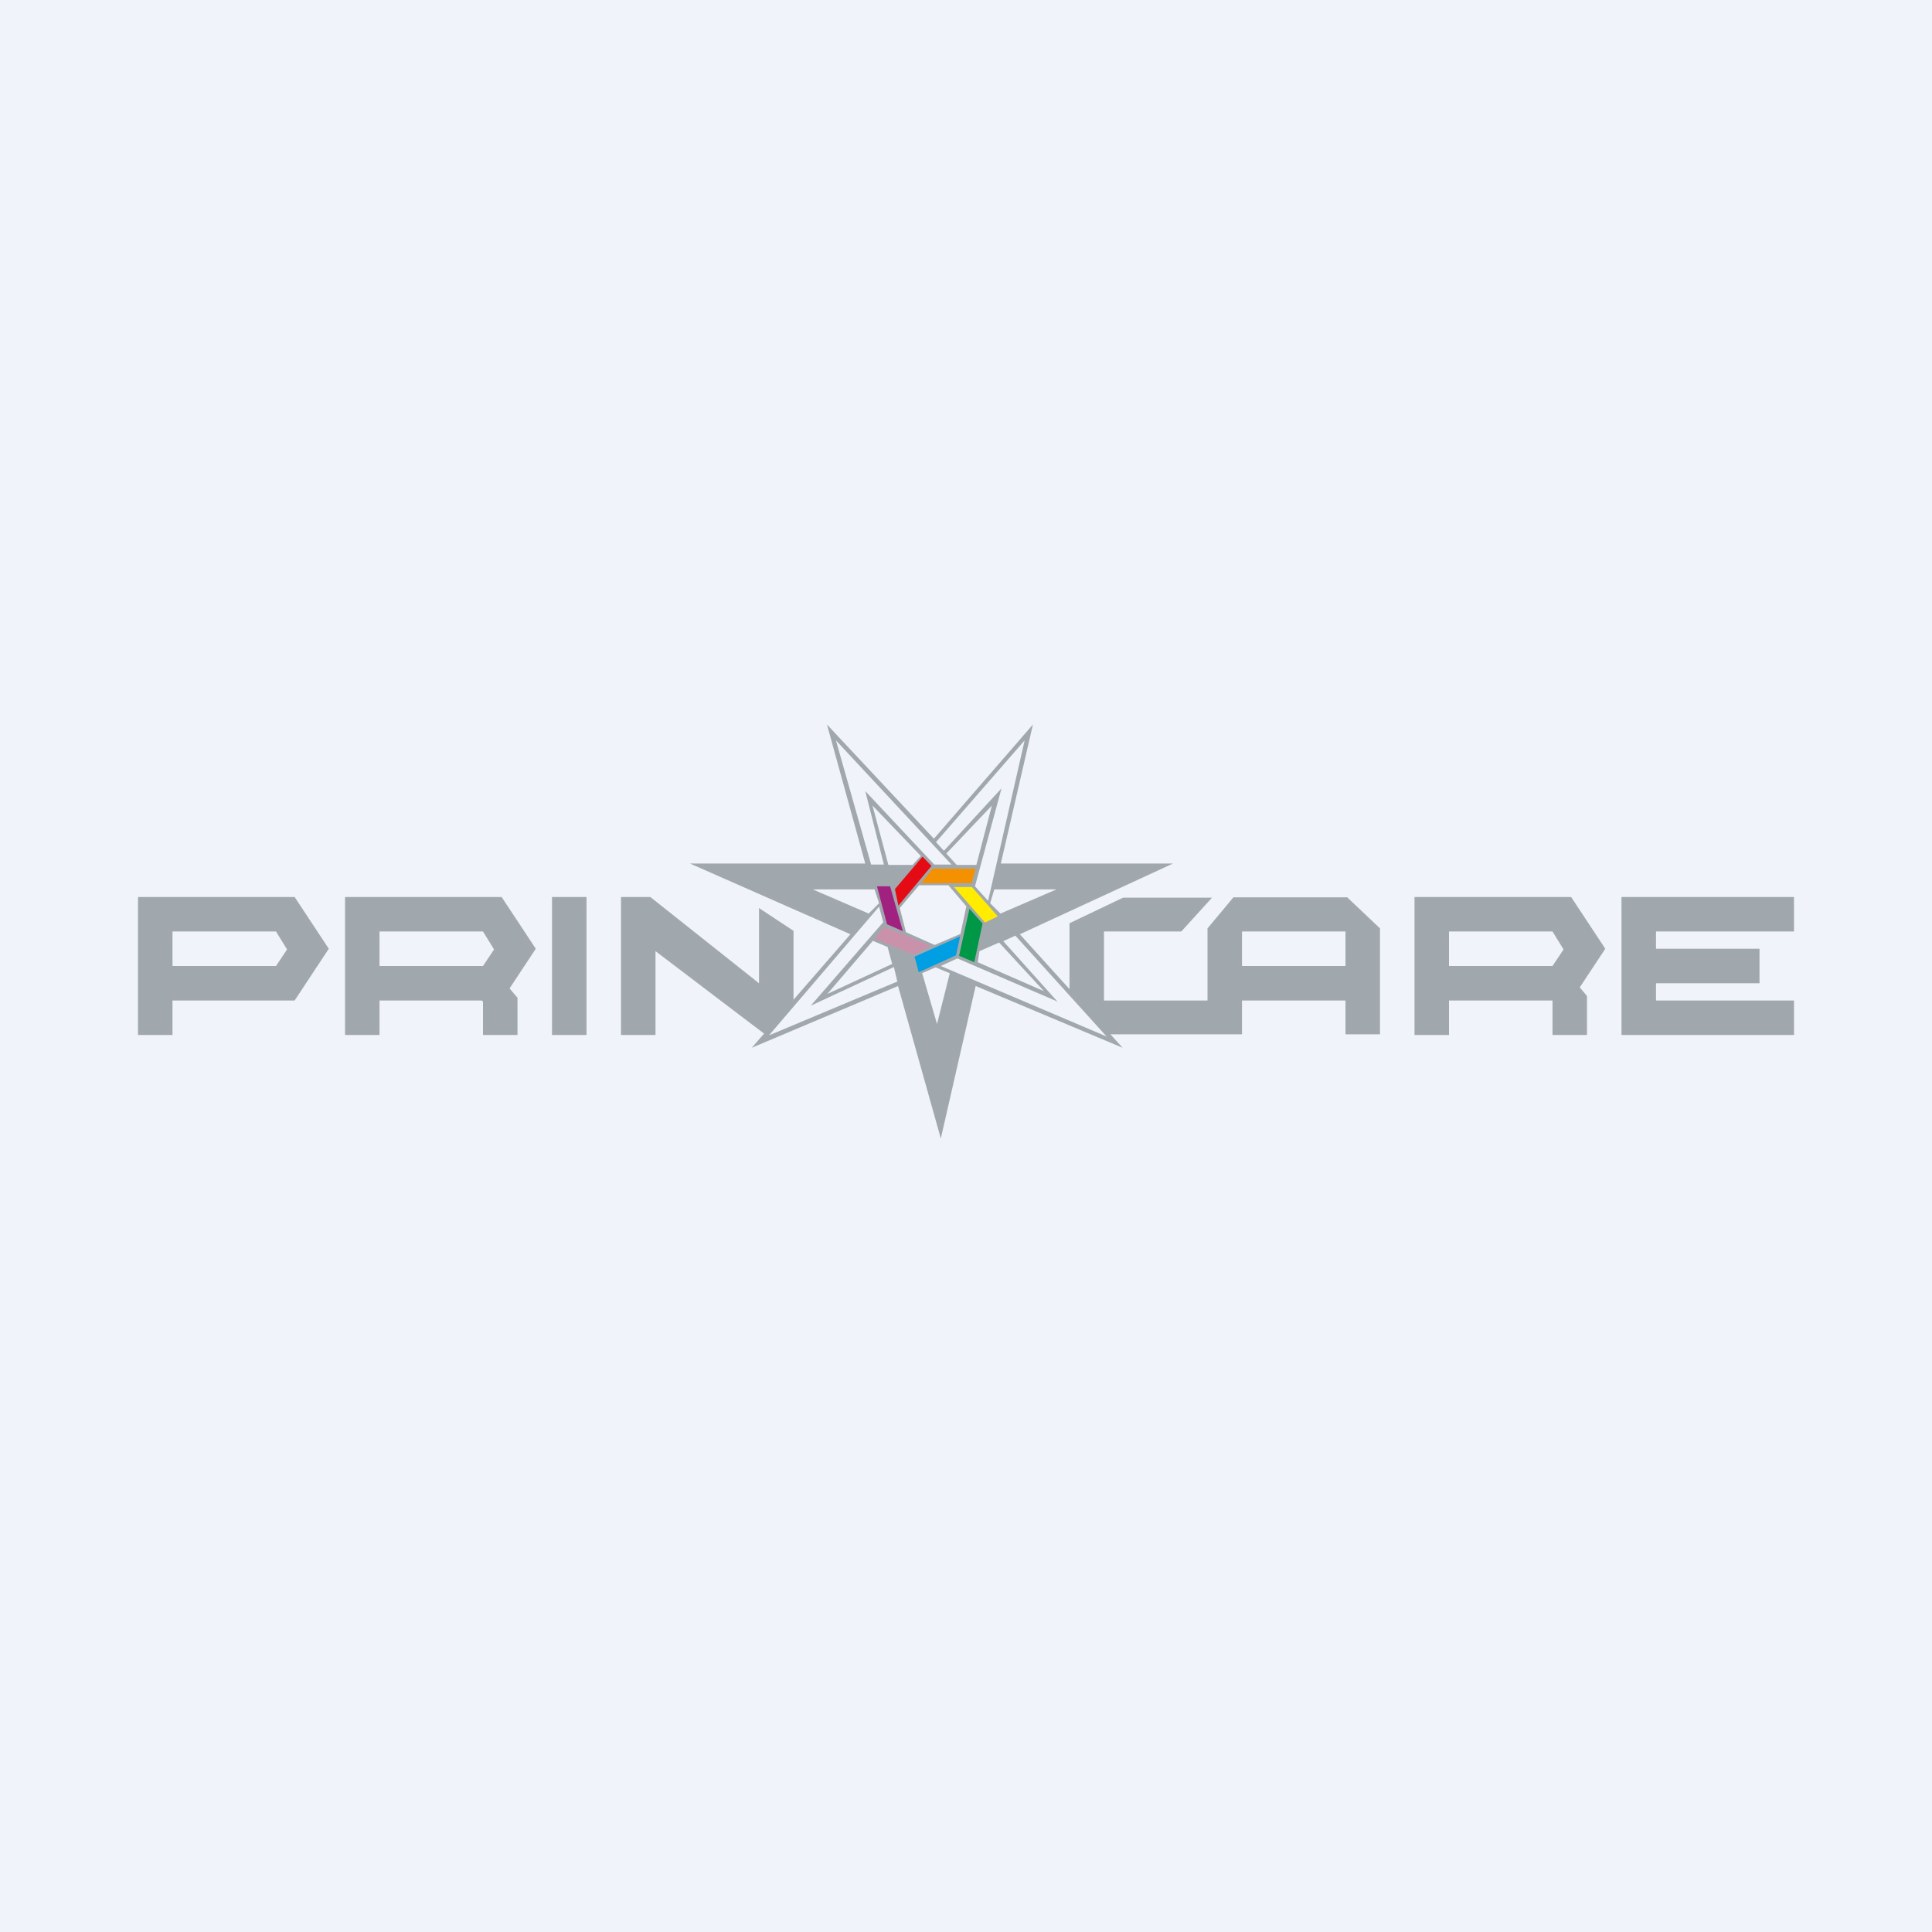
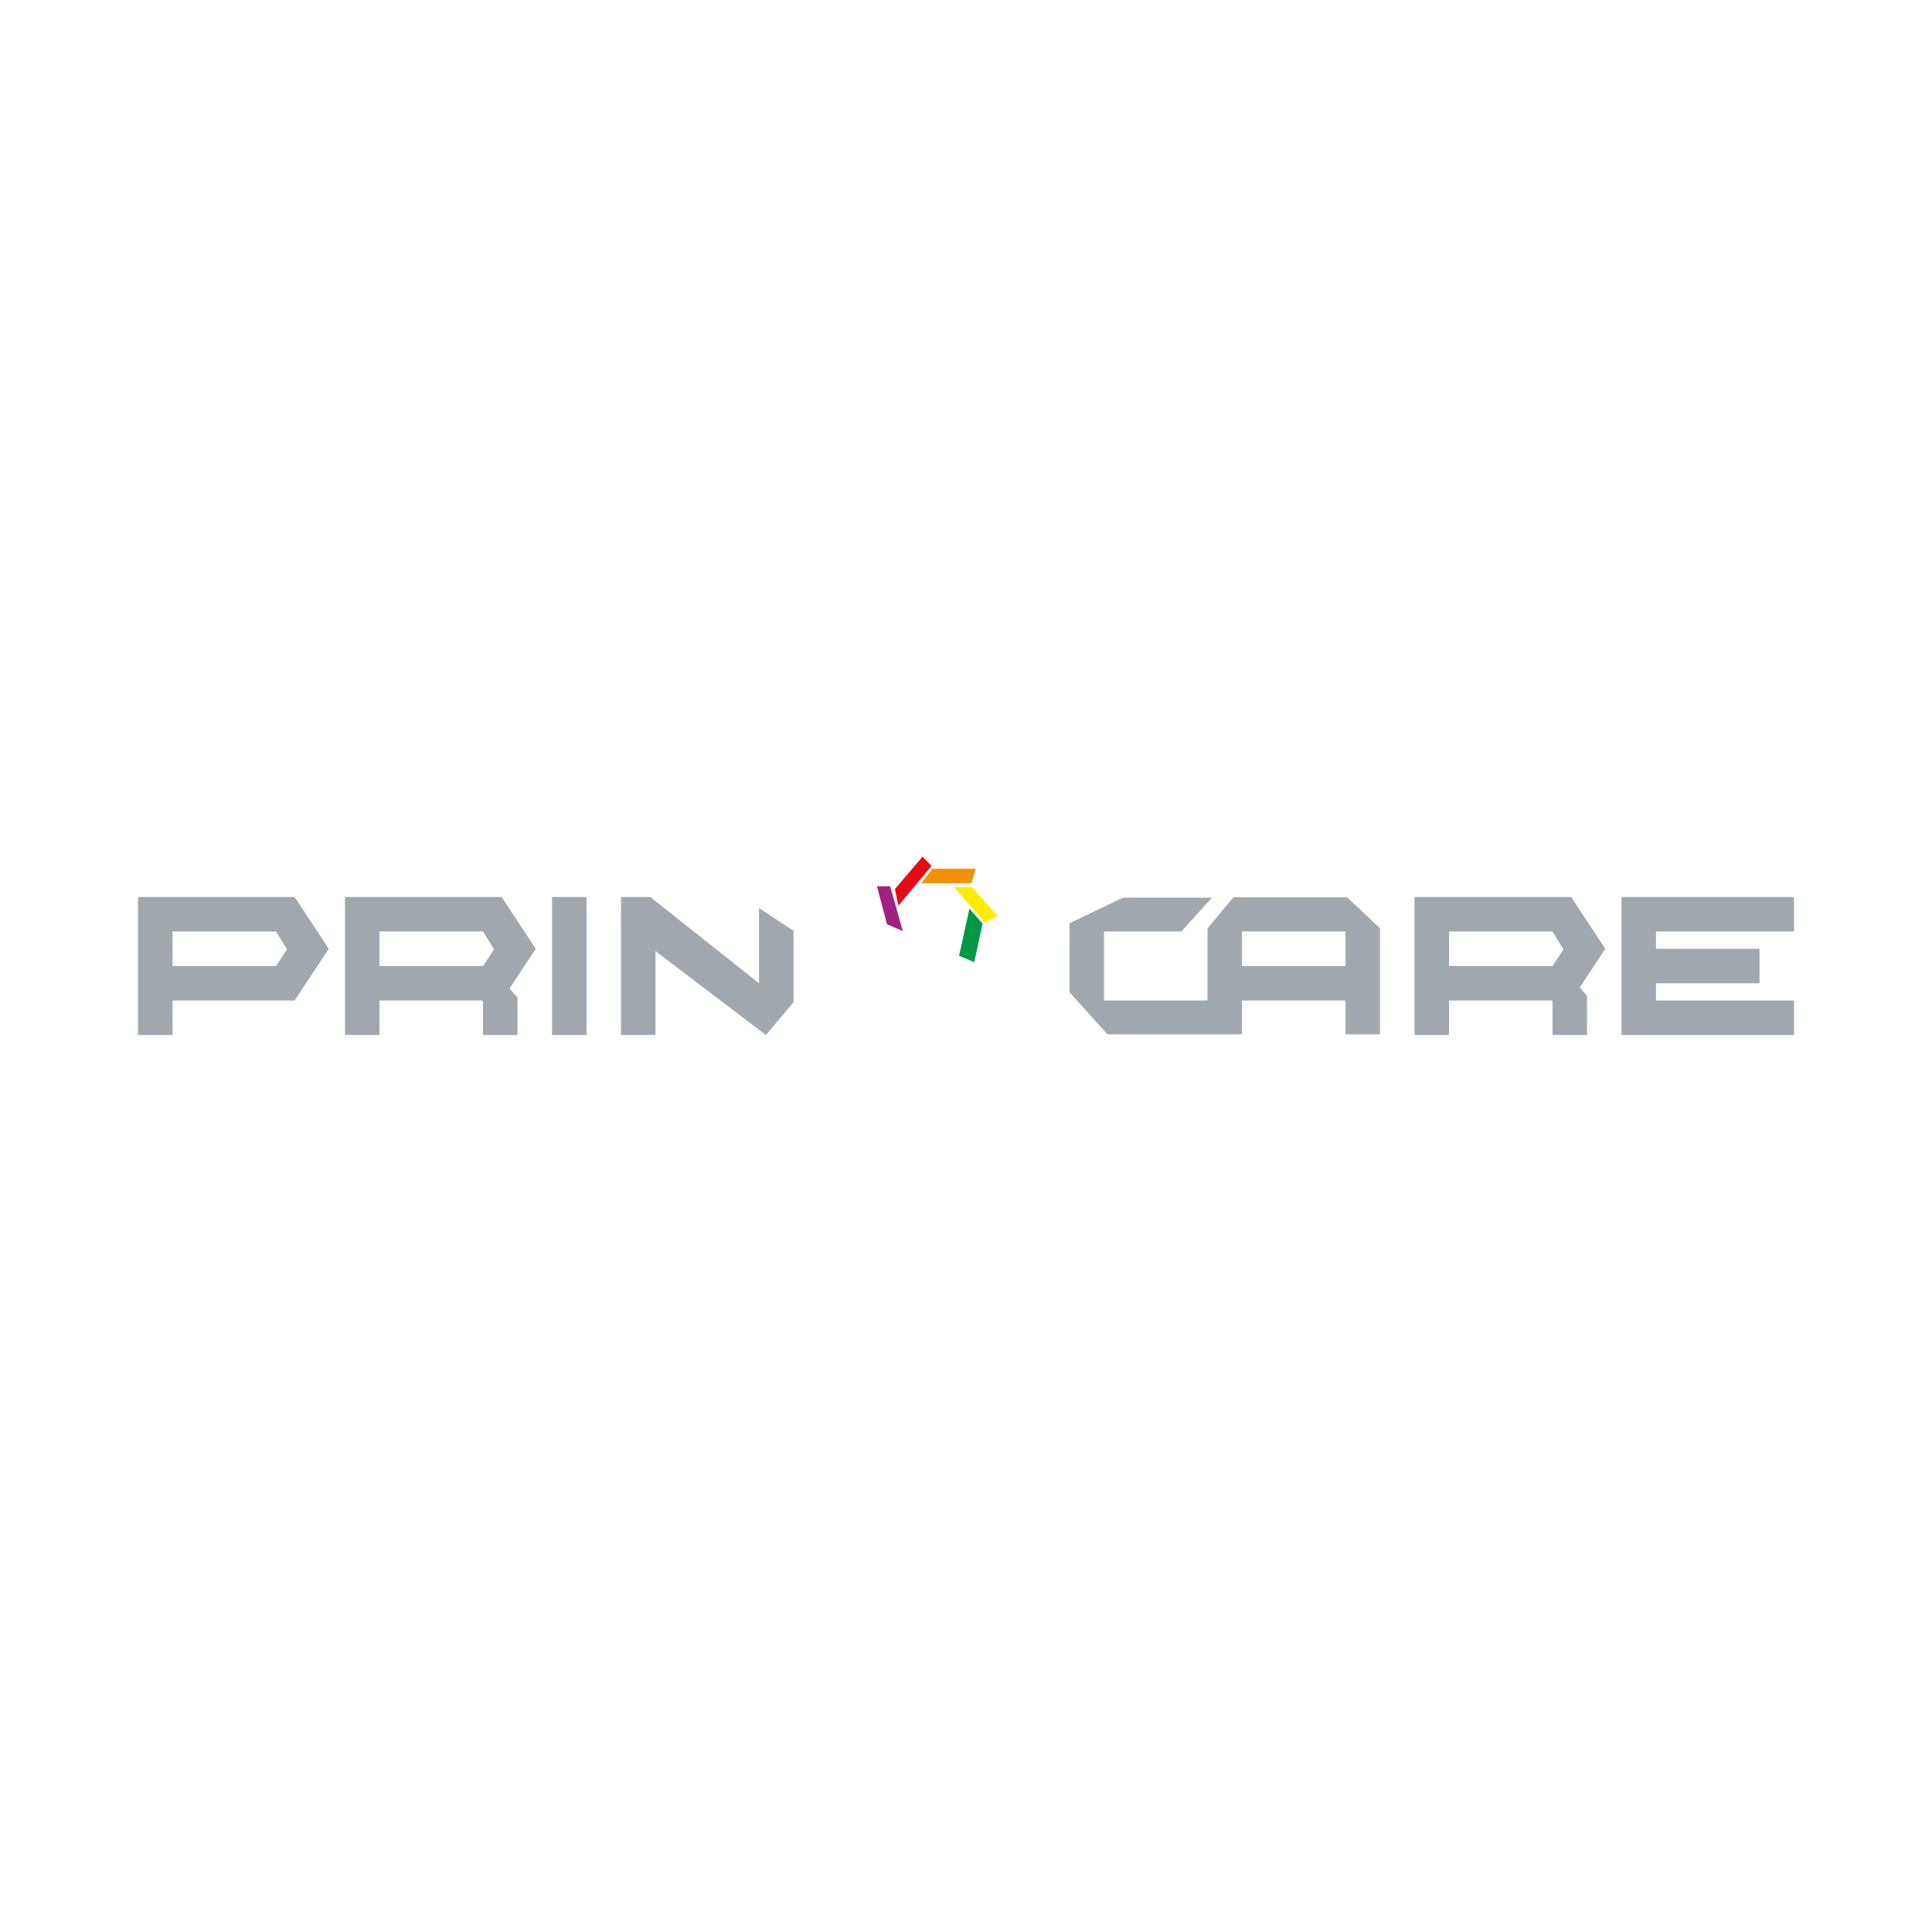
<svg xmlns="http://www.w3.org/2000/svg" width="56" height="56" viewBox="0 0 56 56">
-   <path fill="#F0F3FA" d="M0 0h56v56H0z" />
+   <path fill="#F0F3FA" d="M0 0v56H0z" />
  <path d="M19 30h-1v-4h.85L22 28.5v-2.18l1 .66v2.07l-.8.95-3.2-2.43V30Zm-3-4h1v4h-1v-4ZM4 30v-4h4.54l.99 1.5-.99 1.5H5v1H4Zm1-3v1h3l.32-.48L8 27H5Zm5-1v4h1v-1h2.96l.04.03V30h1v-1.08l-.23-.27.76-1.15-.99-1.5H10Zm1 1h3l.32.52L14 28h-3v-1Zm30 3v-4h4.54l.99 1.5-.74 1.12.21.25V30h-1v-1h-3v1h-1Zm4-3h-3v1h3l.32-.48L45 27Zm-14-.24 1.55-.74h2.58l-.89.98H32v2h3v-2.09l.75-.9h3.3l.95.9v3.07h-1V29h-3v.98h-3.9L31 28.76v-2ZM36 28h3v-1h-3v1Zm16-2v1h-4v.5h3v1h-3v.5h4v1h-5v-4h5Z" fill="#A1A8AD" />
-   <path fill-rule="evenodd" d="m24.65 27.08-2.86 3.29 4.24-1.79L27.27 33l1.01-4.42 4.26 1.79-2.98-3.29L34 25.03h-4.99l.93-4.03-2.87 3.31-3.1-3.31 1.11 4.03H20l4.65 2.05Zm1.1-2.01-.46-1.72 1.4 1.46-.24.26h-.7Zm-2.2.71h1.8l.13.4-.3.3-1.62-.7Zm7.07 0h-1.8l-.12.4.3.3 1.62-.7Zm-1.87-2.43-.45 1.72h-.57l-.3-.33 1.32-1.39Zm-3.02 4.1-.43-.18-1.32 1.54 1.88-.87-.13-.48Zm1 .76.43 1.47.37-1.47-.41-.17-.4.17Zm3.53.52-1.92-.84.05-.32.57-.25 1.3 1.41Zm-3.62-3.07h.85l.52.61-.17.8-.75.32-.83-.37-.18-.7.56-.66Zm-2.41-4.2 1.02 3.6h.37l-.54-2.13 2 2.13h.5l-3.35-3.6Zm3.13 3.2-.23-.25 2.57-2.95-1.06 4.65-.38-.42.77-2.84-1.67 1.81Zm-5.07 5.35 3.19-3.73.12.45-2.1 2.42 2.41-1.12.1.42-3.72 1.56Zm9.8.04L27.27 28l.48-.22 2.9 1.25-1.57-1.75.35-.16 2.66 2.94Z" fill="#A1A8AD" />
  <path d="m25.71 26.79-.29-1.1h.38l.37 1.3-.46-.2Z" fill="#A12181" />
  <path d="m25.94 25.77.8-.94.26.27-.96 1.15-.1-.48Z" fill="#E40B14" />
  <path d="M28.17 25.6H26.7l.33-.42h1.25l-.12.42Z" fill="#F39100" />
  <path d="m28.55 26.74-.9-1.03h.52l.75.85-.37.18Z" fill="#FFEC00" />
  <path d="m27.8 27.7.3-1.36.38.43-.24 1.12-.45-.19Z" fill="#009746" />
-   <path d="m26.51 27.73.12.45 1.08-.49.12-.55-1.32.59Z" fill="#009EE2" />
-   <path d="m26.98 27.42-1.35-.56-.27.35 1.12.46.5-.25Z" fill="#CA92AA" />
</svg>